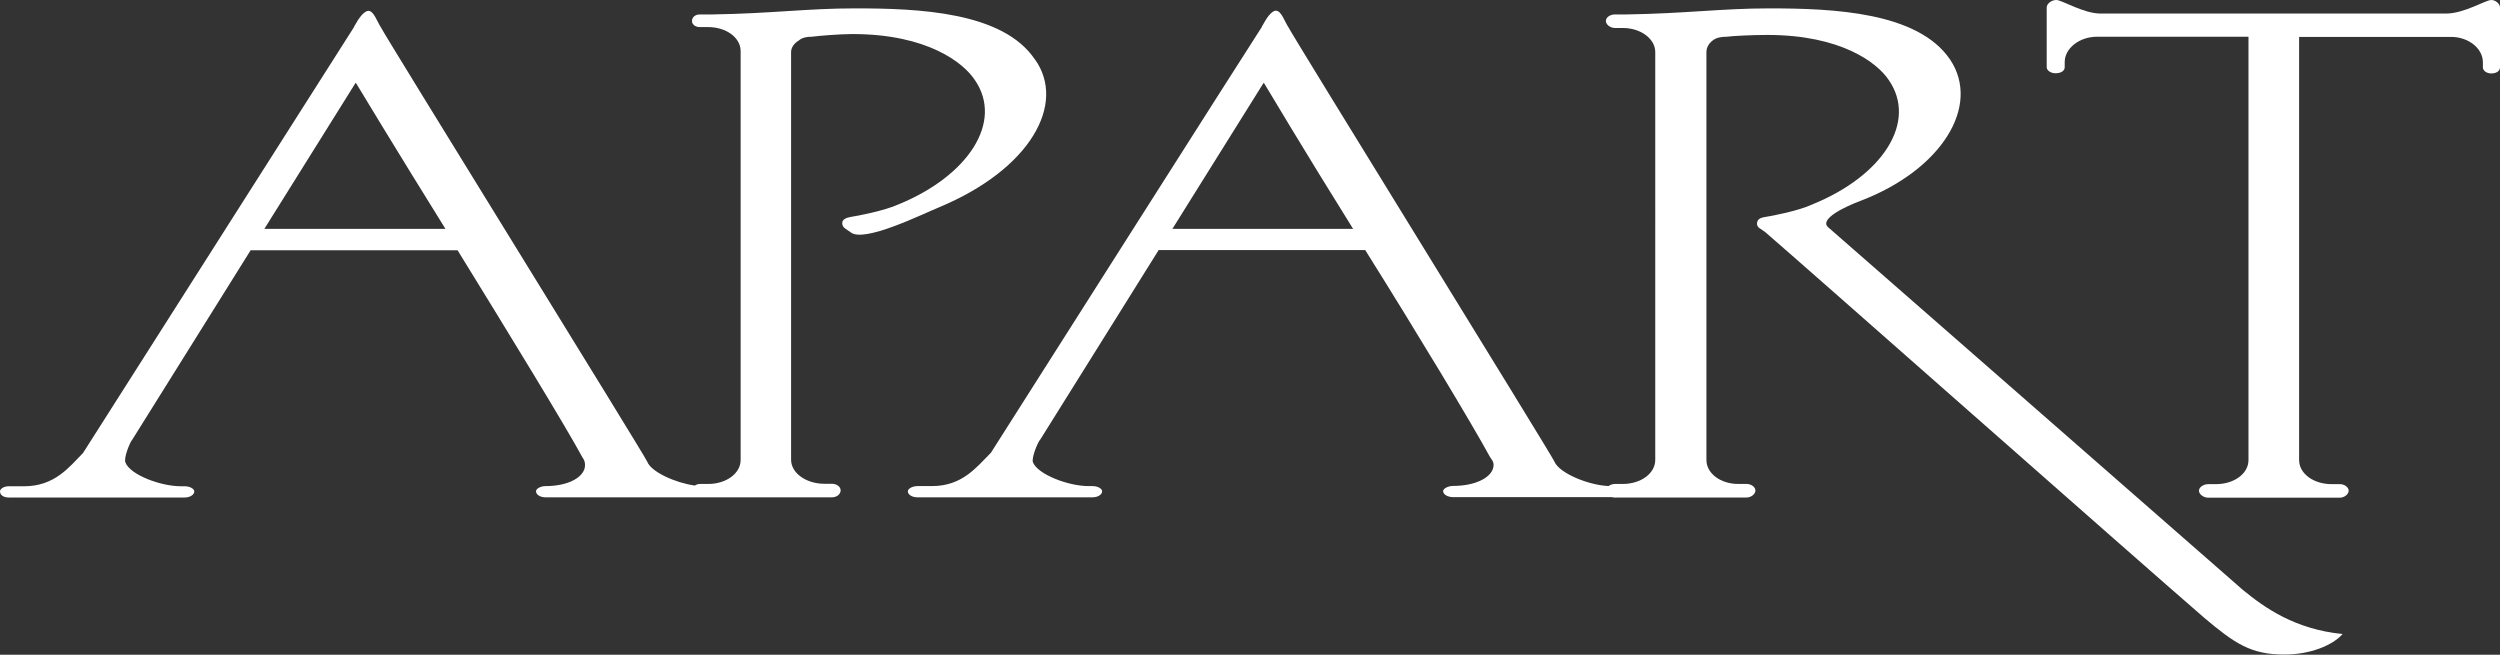
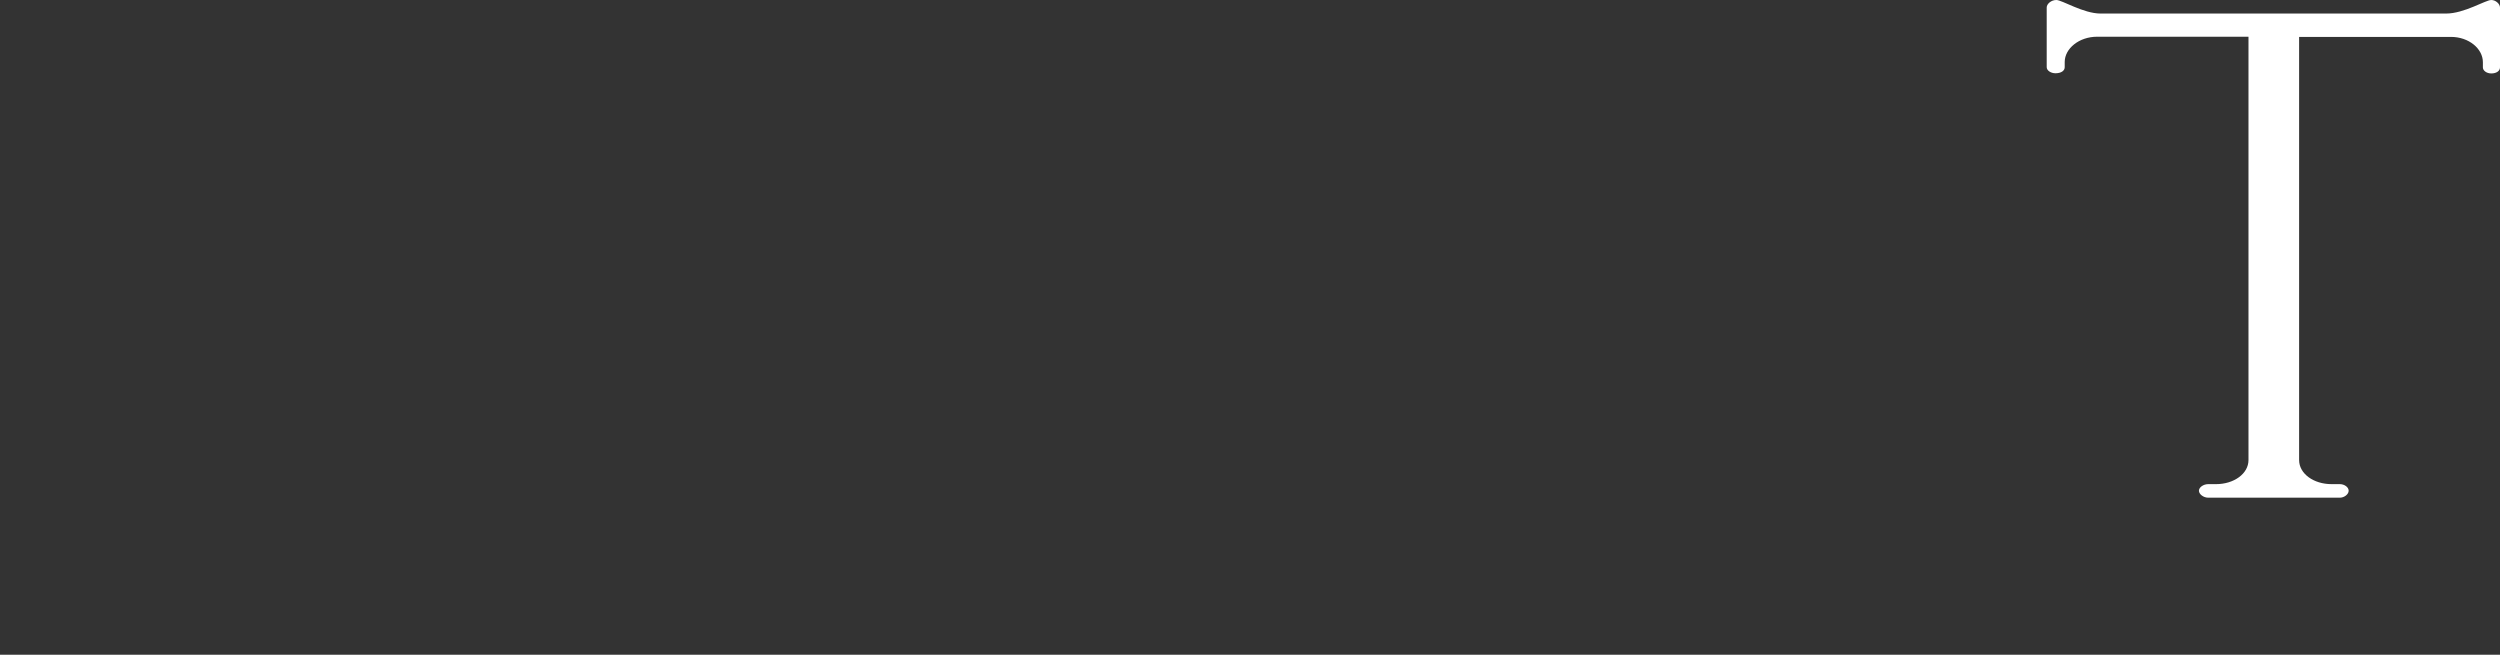
<svg xmlns="http://www.w3.org/2000/svg" id="Layer_1" viewBox="0 0 140.25 36.73">
  <rect x="0" y="0" width="140.25" height="36.73" fill="#333333" stroke="none" />
  <defs>
    <style>.cls-1{fill:#fff;fill-rule:evenodd;}</style>
  </defs>
  <path class="cls-1" d="M126.14,2.06h-8.49c-1.01,0-1.82.66-1.82,1.42v.29c0,.2-.2.34-.52.34-.25,0-.49-.15-.49-.34V.42c0-.2.25-.42.54-.42.32,0,1.52.76,2.48.76h19.39c1.01,0,2.21-.76,2.53-.76.25,0,.49.22.49.42v3.36c0,.2-.2.34-.49.34-.25,0-.47-.15-.47-.34v-.29c0-.76-.79-1.42-1.79-1.42h-8.52v23.74c0,.76.81,1.35,1.82,1.35h.47c.25,0,.49.17.49.37s-.25.39-.49.39h-7.39c-.27,0-.52-.2-.52-.39s.25-.37.52-.37h.44c1.01,0,1.82-.59,1.82-1.35V2.06Z" />
-   <path class="cls-1" d="M125.82,33.09c1.23,1.01,2.92,2.21,5.6,2.48-.57.64-1.82,1.15-3.27,1.15-1.87,0-2.77-.61-4.49-2.06-4.08-3.53-22.56-19.86-24.62-21.63-.25-.2-.47-.25-.47-.47,0-.25.15-.34.47-.39.34-.05,1.87-.34,2.65-.71,3.93-1.6,5.89-4.62,4.27-6.97-.64-.96-2.65-2.53-6.82-2.53-.76,0-1.92.05-2.26.1-.32,0-.61.05-.81.22-.2.15-.34.39-.34.64v22.88c0,.76.79,1.35,1.79,1.35h.47c.25,0,.49.17.49.37s-.25.39-.49.39h-7.39c-.27,0-.51-.2-.51-.39s.25-.37.51-.37h.44c1.01,0,1.82-.59,1.82-1.35V2.92c0-.74-.81-1.35-1.82-1.35h-.44c-.27,0-.51-.2-.51-.39,0-.22.25-.37.51-.37h.64c3.31-.05,5.38-.34,8-.34,3.61,0,8.35.2,10.16,2.87,1.74,2.6-.47,6.19-5.03,7.93-.86.32-2.31,1.01-1.82,1.47,0,0,21.21,18.54,23.27,20.35" />
-   <path class="cls-1" d="M58.06,3.34c-1.79-2.68-6.53-2.87-10.09-2.87-2.68,0-4.69.29-8,.34h-.71c-.25,0-.44.15-.44.37,0,.2.2.34.44.34h.47c1.01,0,1.82.59,1.82,1.35v22.93c0,.76-.81,1.35-1.82,1.35h-.47c-.11,0-.2.04-.28.09-1.08-.15-2.45-.76-2.67-1.34-.1-.29-14.75-23.94-14.95-24.38-.2-.3-.39-.91-.69-.91-.27,0-.59.49-.76.81-.02.02-.05.07-.05.1-.25.39-15.2,23.89-15.2,23.89-.79.81-1.6,1.87-3.31,1.87H.49c-.29,0-.49.15-.49.29,0,.2.2.34.49.34h9.87c.29,0,.54-.15.54-.34,0-.15-.25-.29-.54-.29h-.2c-1.18,0-2.87-.66-3.12-1.33-.12-.24.25-1.15.39-1.3l6.63-10.61h11.61c2.87,4.66,5.99,9.75,7,11.61.1.15.15.25.15.44,0,.66-.91,1.18-2.21,1.18-.29,0-.54.15-.54.29,0,.2.25.34.54.34h16.06c.3,0,.49-.2.49-.39s-.2-.37-.49-.37h-.42c-1.01,0-1.87-.59-1.87-1.35V2.92c0-.25.17-.49.42-.64.2-.17.44-.22.74-.22.37-.05,1.57-.15,2.28-.15,4.22,0,6.24,1.62,6.87,2.58,1.62,2.36-.39,5.38-4.27,6.97-.81.37-2.36.66-2.7.71-.27.05-.47.15-.47.34,0,.27.2.32.47.52.74.61,4-1.01,4.96-1.4,5.18-2.16,7.14-5.84,5.38-8.3ZM19.91,12.84h-5.08l5.08-8.13.05-.07s2.31,3.83,5.03,8.2h-5.08Z" />
-   <path class="cls-1" d="M90.59,27.27h-.22c-1.15,0-2.9-.71-3.17-1.38-.1-.29-14.73-23.94-14.93-24.38-.2-.3-.39-.91-.69-.91-.27,0-.57.49-.74.81-.02.02-.05.07-.05.1-.27.39-15.2,23.89-15.2,23.89-.81.81-1.6,1.87-3.31,1.87h-.81c-.29,0-.54.15-.54.29,0,.2.25.34.54.34h9.82c.29,0,.54-.15.54-.34,0-.15-.25-.29-.54-.29h-.22c-1.15,0-2.85-.66-3.12-1.33-.1-.24.27-1.15.42-1.3l6.63-10.61h11.59c2.92,4.66,5.99,9.75,7,11.61.1.15.2.25.2.44,0,.66-.96,1.18-2.26,1.18-.3,0-.57.15-.57.29,0,.2.27.34.57.34h9.06c.3,0,.54-.15.54-.34,0-.15-.25-.29-.54-.29ZM70.85,12.84h-5.08l5.08-8.13.05-.07s2.28,3.83,5.01,8.2h-5.06Z" />
</svg>